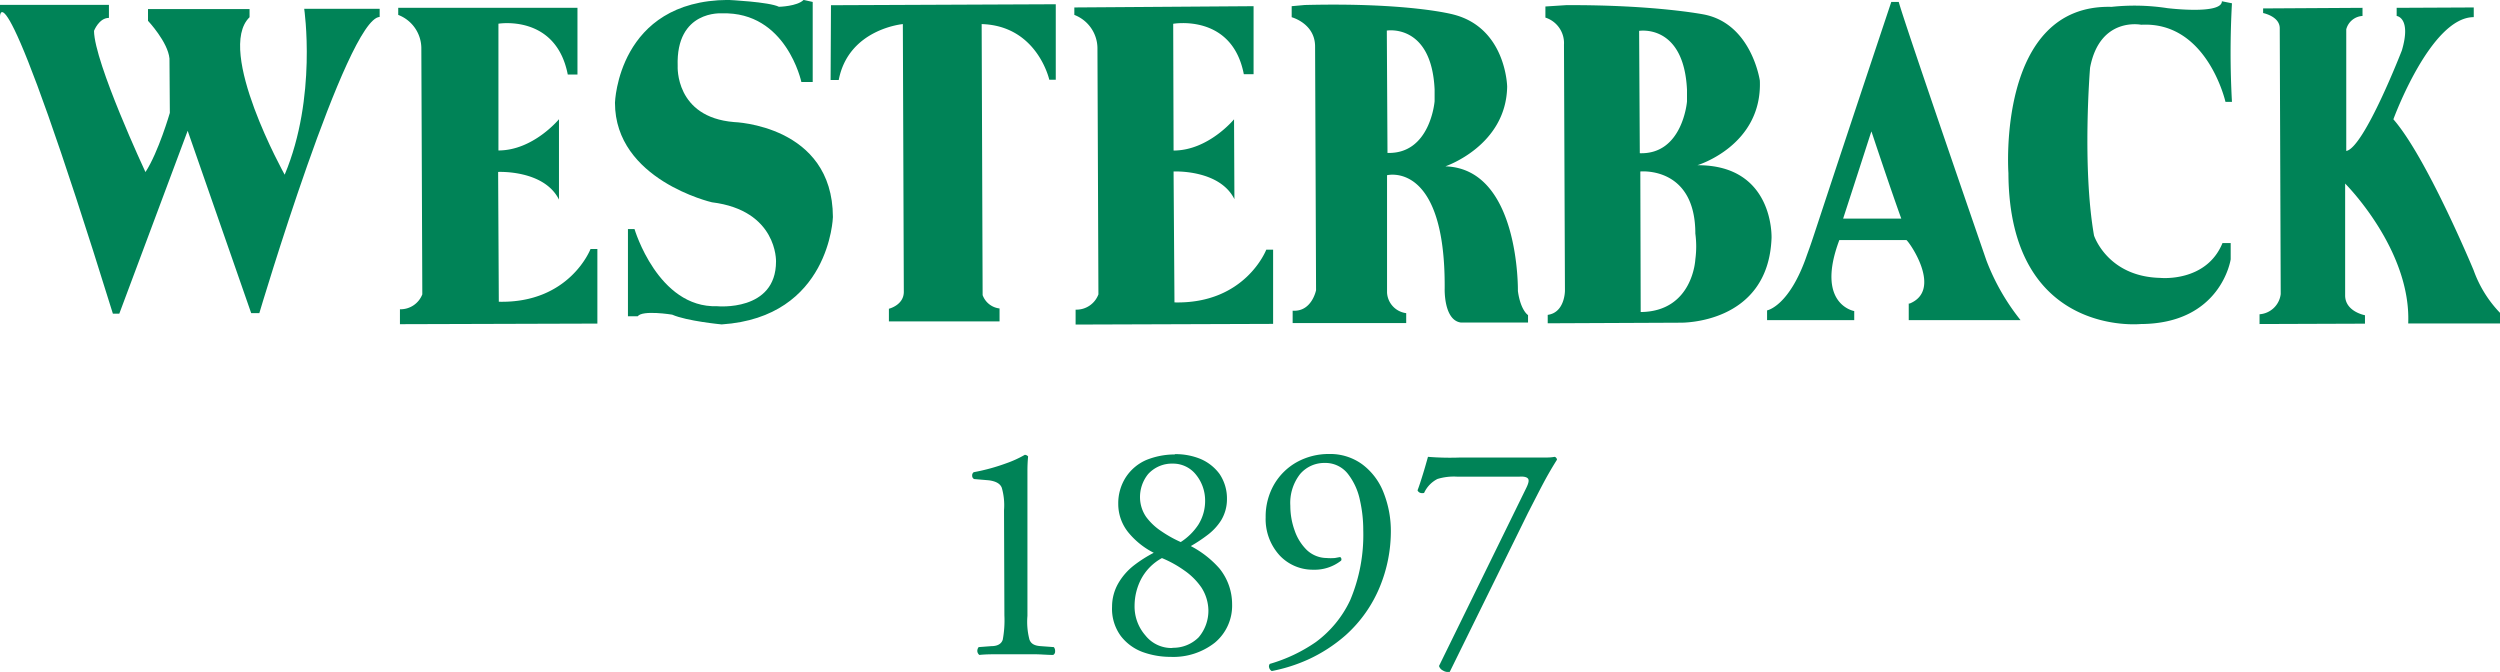
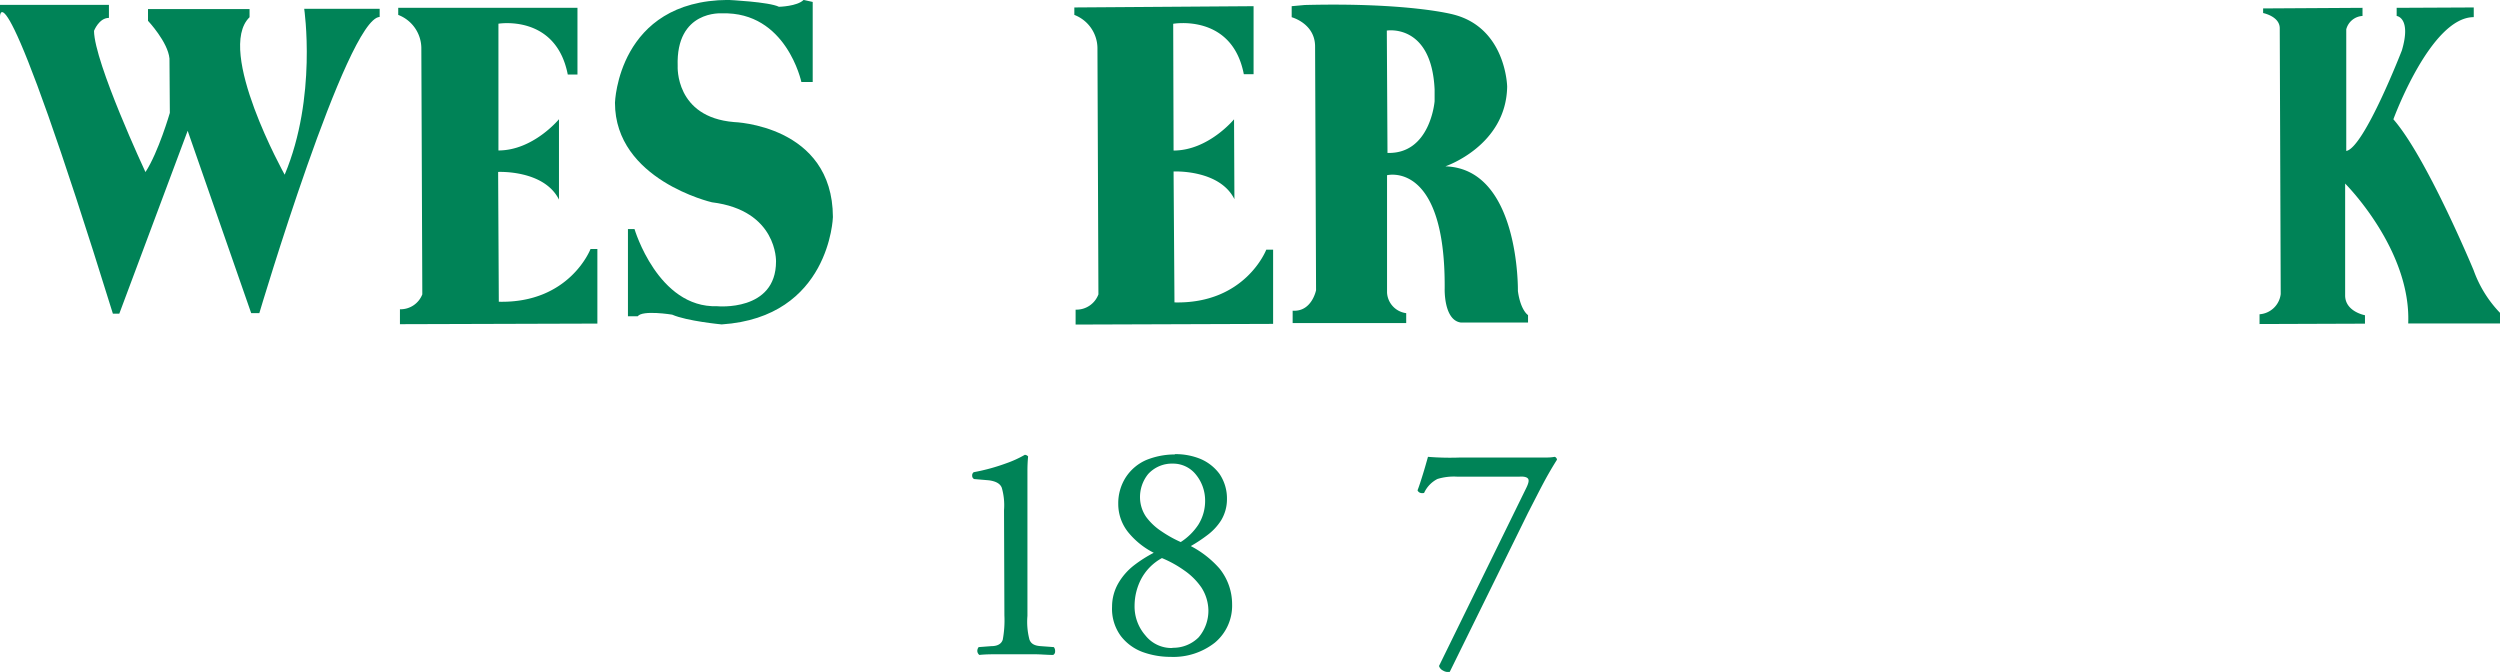
<svg xmlns="http://www.w3.org/2000/svg" id="svg1131" viewBox="0 0 335.3 90.12">
  <defs>
    <style>.cls-1{fill:#008357;}</style>
  </defs>
  <g id="g1171">
    <g id="g1177">
      <path id="path1179" class="cls-1" d="M0,.65V2.18S.17-6.2,15.14,42.07H16l9.17-24.53L33.69,42h1.09S46.52,2.49,50.92,2.27V1.18H40.8s1.75,11.87-2.62,22.25c0,0-9.29-16.67-4.71-21.12V1.22l-13.62,0V2.79s2.67,2.84,2.88,5.06l.05,7.29s-1.53,5.28-3.27,7.94c0,0-6.86-14.7-6.9-18.94,0,0,.66-1.74,2-1.74V.65Z" />
    </g>
    <g id="g1181">
      <path id="path1183" class="cls-1" d="M53.41,1.05V2a4.81,4.81,0,0,1,3.1,4.4l.13,33.08a3.14,3.14,0,0,1-3,2v2l26.48-.08,0-10h-.92s-2.79,7.29-12.3,7.07l-.09-17.41s6.15-.31,8.16,3.71l0-10.78s-3.45,4.19-8.12,4.19l0-17S74.57,1.88,76.15,10h1.3l0-8.95Z" />
    </g>
    <g id="g1185">
      <path id="path1187" class="cls-1" d="M109,.26,109,11h-1.52s-2-9.47-10.65-9.21c0,0-6.2-.48-5.94,7.07,0,0-.39,6.85,7.55,7.51,0,0,13.23.39,13.27,12.74,0,0-.39,13.44-14.92,14.4,0,0-4.67-.44-6.64-1.31,0,0-4-.65-4.62.22H84.22l0-11.7h.88s3.14,10.61,11.08,10.35c0,0,7.9.78,7.9-6,0,0,.22-6.85-8.6-7.94,0,0-13-3-13-13.35,0,0,.39-13.7,15.18-13.79,0,0,5.5.26,6.81.92,0,0,2.44-.05,3.31-.92Z" />
    </g>
    <g id="g1189">
-       <path id="path1191" class="cls-1" d="M111.45.7,141.6.57l0,10.12h-.87s-1.61-7.24-9.07-7.46l.13,36.35a2.74,2.74,0,0,0,2.27,1.79v1.74l-14.84,0V41.41s2-.48,2-2.27l-.13-35.91s-7.29.65-8.6,7.5h-1.09Z" />
-     </g>
+       </g>
    <g id="g1193">
      <path id="path1195" class="cls-1" d="M144.09,1v1a4.82,4.82,0,0,1,3.1,4.41l.13,33.07a3.15,3.15,0,0,1-3.06,2.05v2l26.49-.09,0-9.95h-.92s-2.79,7.29-12.31,7.07L157.4,23s6.15-.31,8.16,3.71L165.51,16s-3.44,4.19-8.11,4.19l-.05-17s7.9-1.4,9.47,6.76h1.31l0-9.12Z" />
    </g>
    <g id="g1197">
-       <path id="path1199" class="cls-1" d="M299.35.44a119.4,119.4,0,0,0,0,13.22h-.87s-2.45-10.82-11.3-10.34c0,0-5.55-1.14-6.86,5.76,0,0-1.09,13.22.53,22.51,0,0,1.79,5.5,8.86,5.68,0,0,6.19.65,8.37-4.67h1.1v2.18s-1.27,8.64-12.09,8.68c0,0-17.63,1.79-17.72-20.25,0,0-1.61-22.69,13.83-22.29a29,29,0,0,1,7.47.17S298,2,298,.17Z" />
-     </g>
+       </g>
    <g id="g1201">
      <path id="path1203" class="cls-1" d="M303.53,1.13v.62s2.19.43,2.23,2l.13,35.69a3.08,3.08,0,0,1-2.84,2.71v1.31l14.14-.05V42.28s-2.66-.48-2.66-2.66l0-15s8.86,8.82,8.46,18.76l12.35,0V42a16,16,0,0,1-3.58-5.76S325.48,21.12,321,16c0,0,5-13.7,10.78-13.7V1l-10.34.05V2.14s2,.22.7,4.62c0,0-5.06,13.05-7.46,13.49l0-16.32a2.4,2.4,0,0,1,2.18-1.79V1.05Z" />
    </g>
    <g id="g1205">
-       <path id="path1207" class="cls-1" d="M219.84,4.14s6-1,6.42,7.9v1.57s-.57,7.12-6.33,6.94ZM220,23s7.38-.74,7.38,8.33a13,13,0,0,1,0,3.45s-.31,7-7.33,7.07ZM207.27.87V2.36A3.59,3.59,0,0,1,209.76,6l.13,33s0,2.92-2.31,3.23v1.13l17.76-.08s11.82.3,12.26-11.35c0,0,.39-9.82-9.95-9.77,0,0,8.73-2.62,8.38-11.35,0,0-1.09-7.59-7.46-8.86,0,0-6.55-1.31-18.5-1.26Z" />
-     </g>
+       </g>
    <g id="g1209">
      <path id="path1211" class="cls-1" d="M186,4.1s6-1,6.41,7.9v1.57s-.56,7.11-6.32,6.94ZM173.24.83V2.31s3.14.83,3.14,3.93l.13,32.68s-.57,2.93-3.14,2.75l0,1.66,15.23,0V42a2.94,2.94,0,0,1-2.57-2.75l0-15.75s7.86-2,7.73,15.23c0,0-.14,4.23,2.18,4.53l9,0v-1s-1-.61-1.36-3.23c0,0,.27-16.41-9.73-16.72,0,0,8.16-2.74,8.29-10.69,0,0-.13-7.89-7.24-9.68,0,0-5.93-1.62-19.9-1.27Z" />
    </g>
    <g id="g1213">
      <path id="path1215" class="cls-1" d="M134.71,82.56l-.05-14.14a8.53,8.53,0,0,0-.3-3c-.22-.56-.79-.87-1.71-1l-2-.17a.47.47,0,0,1-.26-.44.51.51,0,0,1,.21-.48,26.52,26.52,0,0,0,4.32-1.18A14.67,14.67,0,0,0,137.45,61a.61.61,0,0,1,.44.22,19.46,19.46,0,0,0-.09,2c0,.92,0,2,0,3.23l0,16.15a9.4,9.4,0,0,0,.27,3.18c.21.57.69.83,1.52.88l1.75.13a.81.81,0,0,1,.17.57.5.5,0,0,1-.26.48c-.83,0-1.66-.09-2.53-.09s-1.66,0-2.4,0-1.57,0-2.44,0-1.71,0-2.53.09a.73.73,0,0,1-.27-.48.81.81,0,0,1,.18-.57l1.7-.13c.83,0,1.35-.3,1.53-.87a14.21,14.21,0,0,0,.22-3.23" />
    </g>
    <g id="g1217">
      <path id="path1219" class="cls-1" d="M157.27,62.18a4.31,4.31,0,0,0-3.28,1.4,4.9,4.9,0,0,0-1.09,3.23,4.68,4.68,0,0,0,.83,2.53,8,8,0,0,0,2.05,1.92,16.06,16.06,0,0,0,2.58,1.44,8,8,0,0,0,2.35-2.31,6,6,0,0,0,.92-3.32,5.49,5.49,0,0,0-1.22-3.4,3.91,3.91,0,0,0-3.14-1.49m-.05,24.7a4.82,4.82,0,0,0,3.54-1.4,5.5,5.5,0,0,0,1.31-3.66,5.84,5.84,0,0,0-.92-3,8.9,8.9,0,0,0-2.31-2.31,15.15,15.15,0,0,0-3-1.66A6.87,6.87,0,0,0,153,77.76a7.8,7.8,0,0,0-.83,3.45,5.89,5.89,0,0,0,1.44,4,4.47,4.47,0,0,0,3.66,1.7m.31-26a8.8,8.8,0,0,1,3.45.65,6.18,6.18,0,0,1,2.53,2,5.87,5.87,0,0,1,1,3.36,5.47,5.47,0,0,1-.79,2.88,7.52,7.52,0,0,1-1.88,2,20.41,20.41,0,0,1-2.18,1.44,13.32,13.32,0,0,1,3.84,3,7.62,7.62,0,0,1,1.7,4.8,6.45,6.45,0,0,1-2.31,5.15A9,9,0,0,1,157,88.1a11,11,0,0,1-3.75-.65,6.56,6.56,0,0,1-2.92-2.14,6.15,6.15,0,0,1-1.18-3.93,6.28,6.28,0,0,1,.83-3.14,8.34,8.34,0,0,1,2.09-2.4,17.45,17.45,0,0,1,2.67-1.7,10.58,10.58,0,0,1-3.28-2.58,6.06,6.06,0,0,1-1.48-4A6.45,6.45,0,0,1,151,64a6.25,6.25,0,0,1,2.75-2.31,10.25,10.25,0,0,1,3.8-.74" />
    </g>
    <g id="g1221">
-       <path id="path1223" class="cls-1" d="M177.69,62.09a4.26,4.26,0,0,0-3.32,1.49,6.27,6.27,0,0,0-1.31,4.27,9.68,9.68,0,0,0,.57,3.28,6.71,6.71,0,0,0,1.61,2.61,3.92,3.92,0,0,0,2.67,1.1,7,7,0,0,0,1.13,0l.7-.13a.36.36,0,0,1,.13.48,5.75,5.75,0,0,1-3.75,1.22,6.09,6.09,0,0,1-4.45-1.87,7.2,7.2,0,0,1-1.92-5.15,8.63,8.63,0,0,1,1.13-4.41,8.09,8.09,0,0,1,3.05-3,8.83,8.83,0,0,1,4.33-1.09,7.28,7.28,0,0,1,4.45,1.39A8.58,8.58,0,0,1,185.54,66a14,14,0,0,1,1,5.45,19.57,19.57,0,0,1-1.44,7.16,17.78,17.78,0,0,1-4.63,6.59,20.62,20.62,0,0,1-5.06,3.27A21.81,21.81,0,0,1,170.57,90a.72.72,0,0,1-.34-.43.53.53,0,0,1,.08-.53,21.14,21.14,0,0,0,6.16-2.92,14.72,14.72,0,0,0,4.62-5.63,22.5,22.5,0,0,0,1.75-9.38,18,18,0,0,0-.44-4,8.54,8.54,0,0,0-1.57-3.49,3.83,3.83,0,0,0-3.14-1.53" />
-     </g>
+       </g>
    <g id="g1225">
      <path id="path1227" class="cls-1" d="M203.78,63.93l-8.33,0a7.53,7.53,0,0,0-2.66.31A3.94,3.94,0,0,0,191,66.11a.89.89,0,0,1-.48,0,.6.6,0,0,1-.4-.35c.22-.56.44-1.26.7-2.09s.48-1.62.7-2.4a36.89,36.89,0,0,0,4.41.09l7,0h2.36c.79,0,1.48,0,2.05,0a5.83,5.83,0,0,0,1.18-.09.44.44,0,0,1,.3.39c-.56.88-1.17,1.92-1.78,3.06s-1.31,2.53-2.1,4.06L194.44,90.11a1.28,1.28,0,0,1-.91-.18,1,1,0,0,1-.53-.61l11.7-23.87c.3-.61.39-1,.26-1.22s-.52-.35-1.18-.3" />
    </g>
    <g id="g1229">
-       <path id="path1231" class="cls-1" d="M251,17.63S253.44,25,255,29.32H247.2C251,17.63,250.87,17.93,251,17.63m5,23.08v2.23h15a29.76,29.76,0,0,1-4.58-8S255.36,2.92,254.66.26h-1C242.4,34,243.49,31.07,242.36,34.17,240,41.1,237,41.63,237,41.63v1.31h11.69V41.72s-5.24-.88-2-9.52h9c.4.26,4.89,6.68.44,8.51" />
-     </g>
+       </g>
  </g>
</svg>